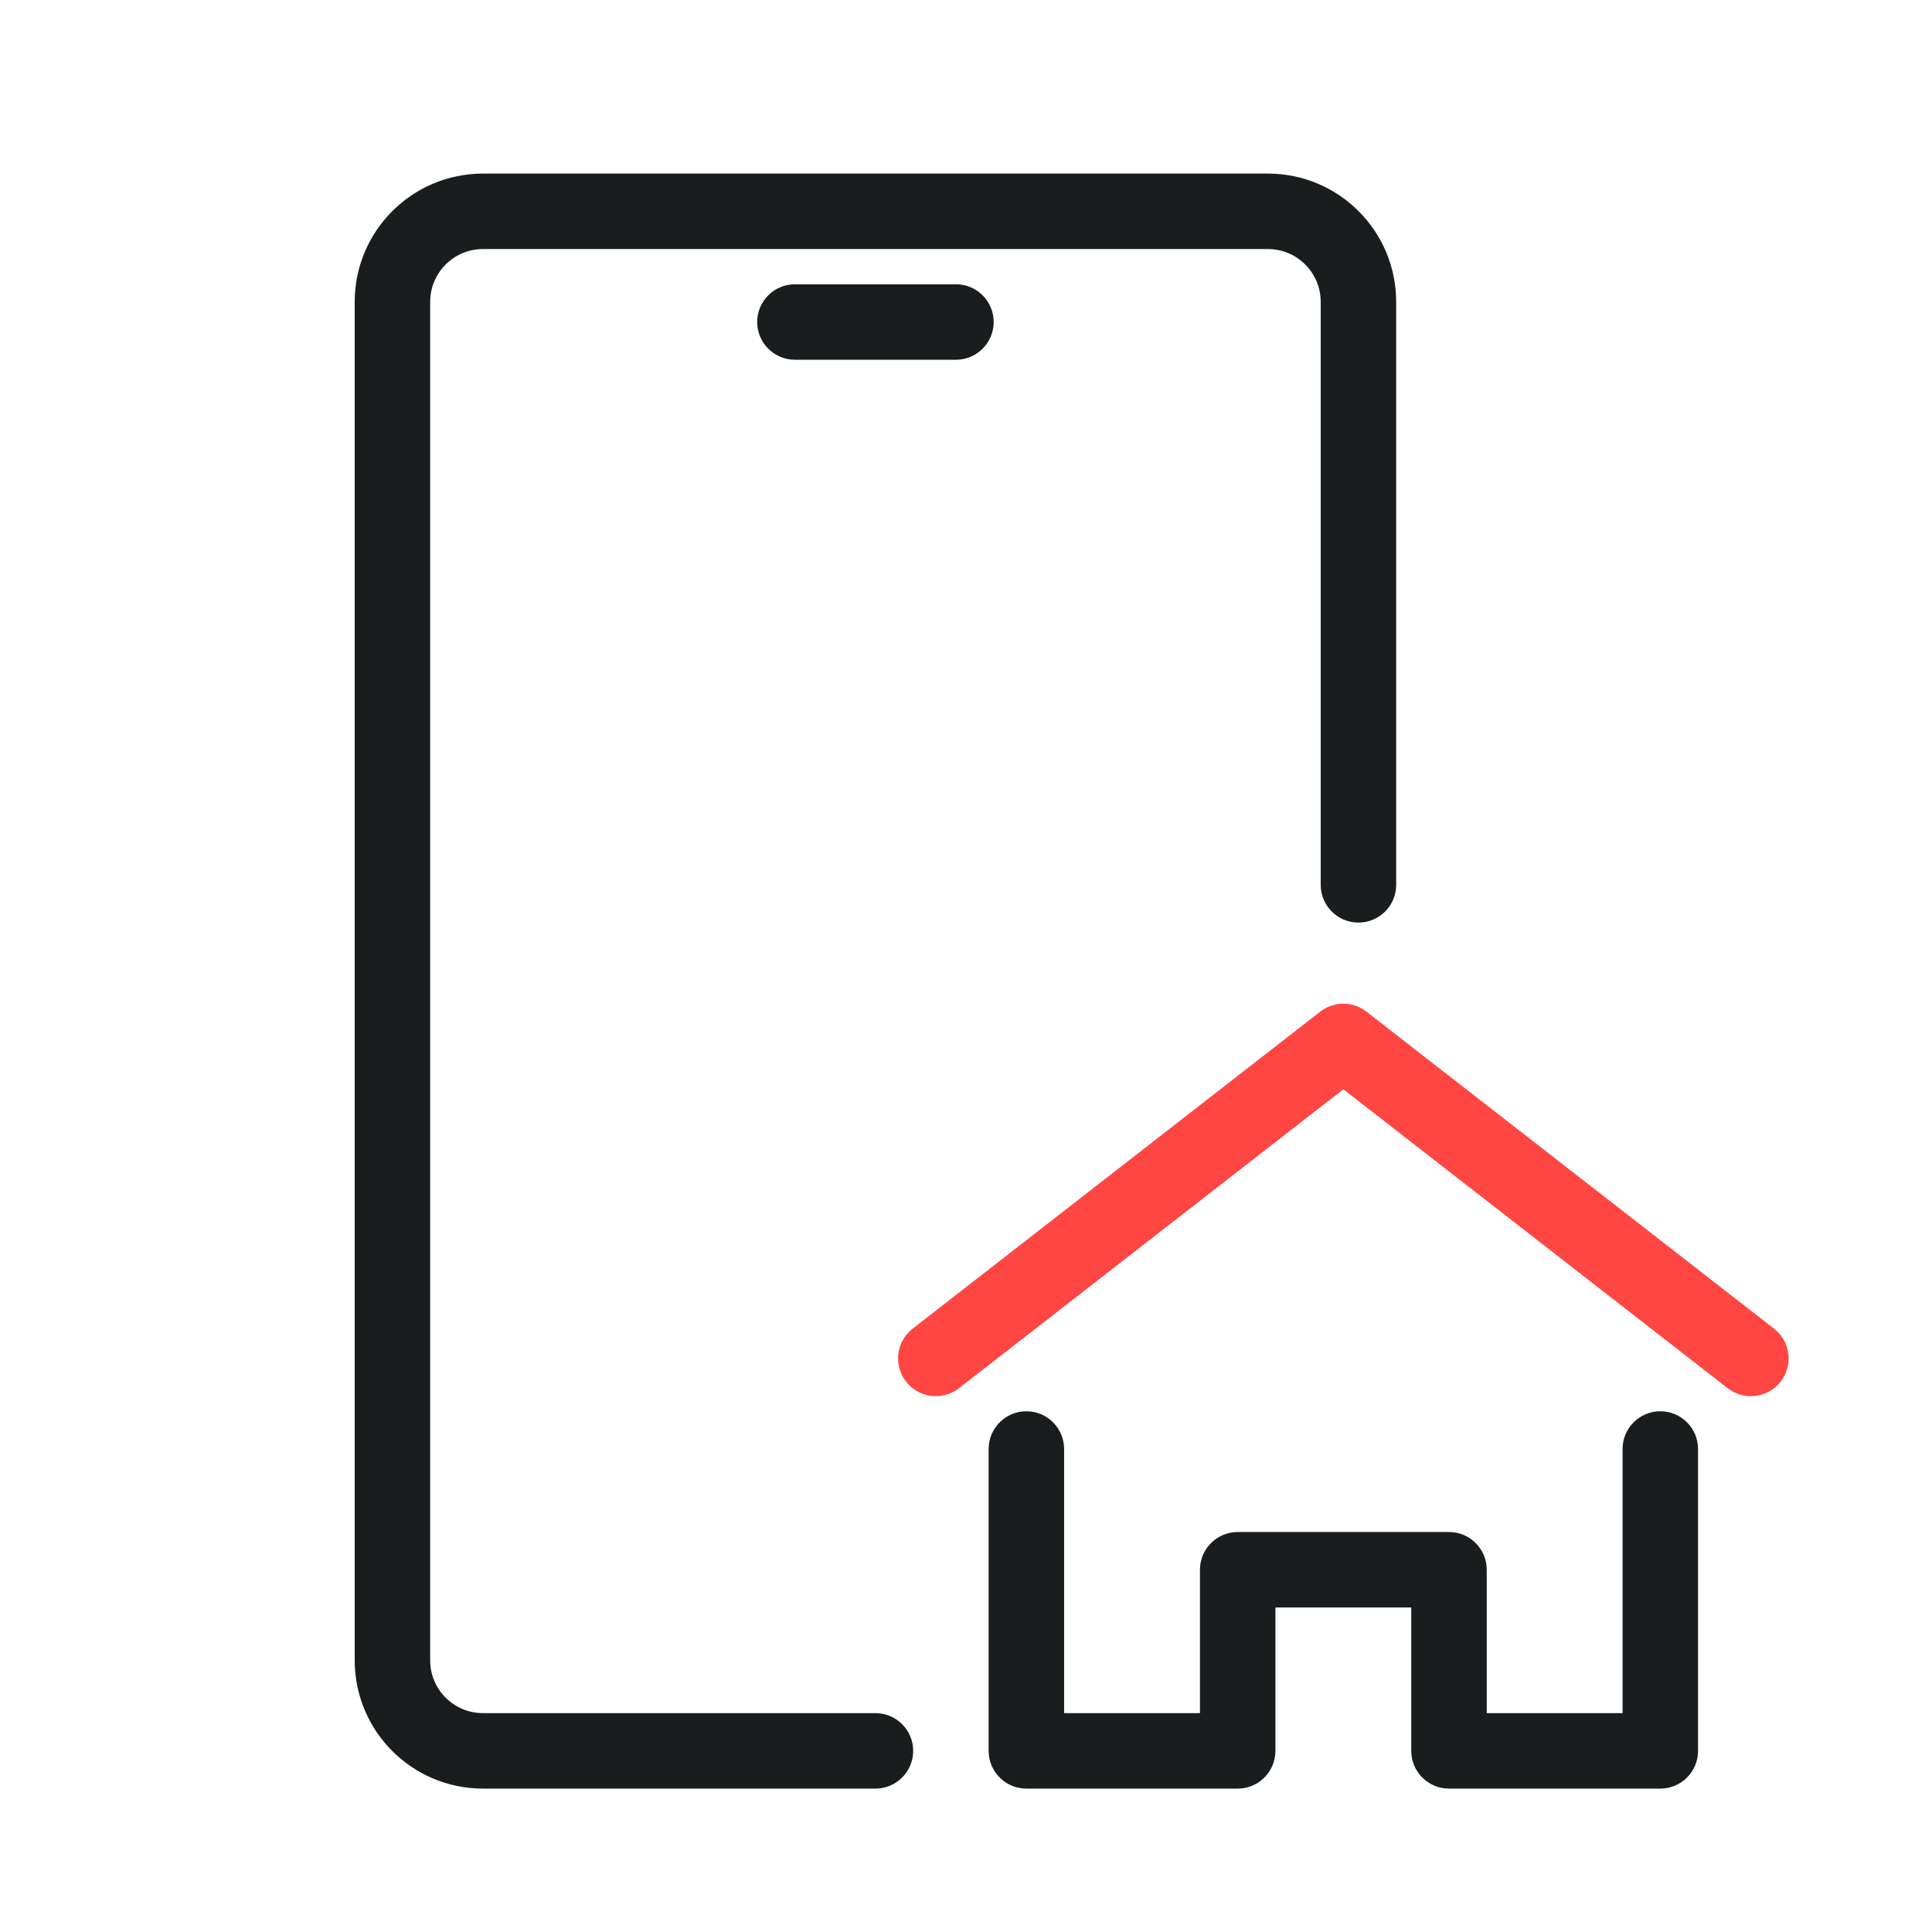
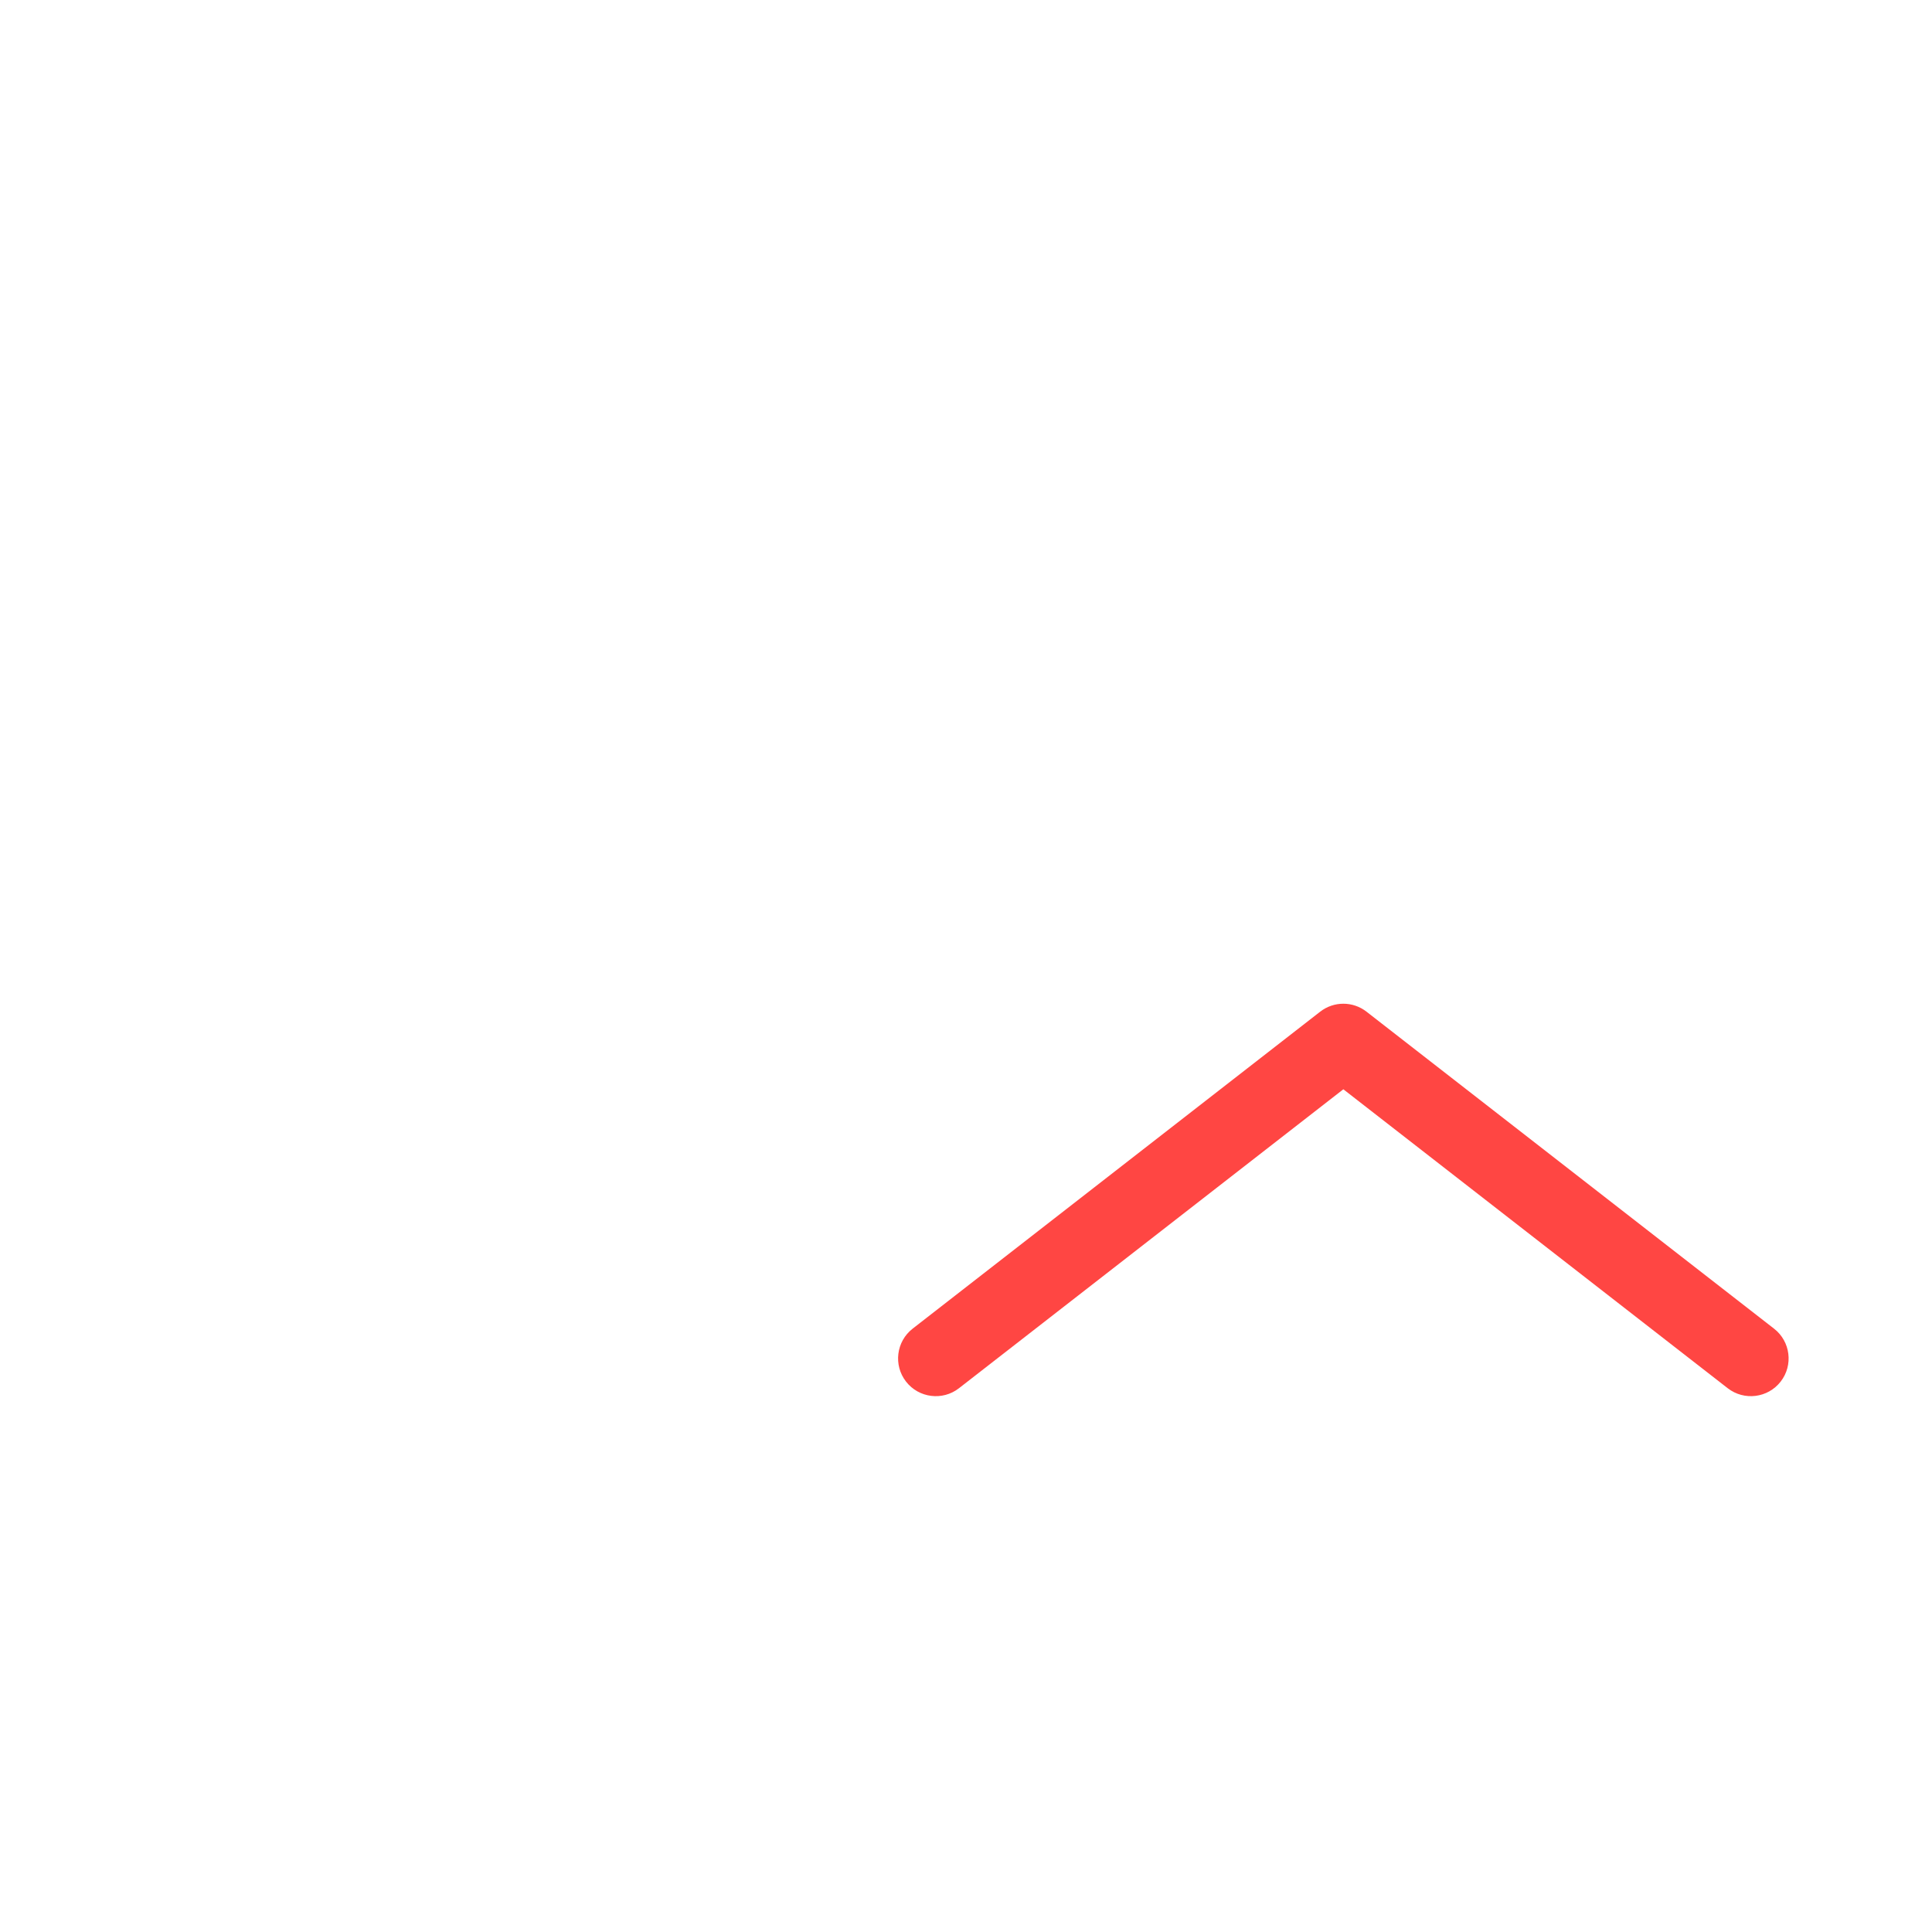
<svg xmlns="http://www.w3.org/2000/svg" width="64" height="64" viewBox="0 0 64 64" fill="none">
-   <path fill-rule="evenodd" clip-rule="evenodd" d="M11.75 10C11.75 7.653 13.653 5.75 16 5.75H42C44.347 5.75 46.25 7.653 46.25 10V29.312C46.25 30.003 45.69 30.562 45 30.562C44.31 30.562 43.75 30.003 43.75 29.312V10C43.75 9.034 42.967 8.25 42 8.25H16C15.034 8.25 14.25 9.034 14.25 10V55C14.25 55.967 15.034 56.75 16 56.75H29C29.69 56.75 30.25 57.31 30.25 58C30.25 58.69 29.69 59.25 29 59.25H16C13.653 59.25 11.75 57.347 11.75 55V10ZM25.083 10.667C25.083 9.976 25.643 9.417 26.333 9.417H31.667C32.357 9.417 32.917 9.976 32.917 10.667C32.917 11.357 32.357 11.917 31.667 11.917H26.333C25.643 11.917 25.083 11.357 25.083 10.667ZM34 46.75C34.69 46.75 35.25 47.31 35.25 48V56.75H39.75V52C39.75 51.31 40.31 50.75 41 50.75H48C48.69 50.75 49.25 51.31 49.25 52V56.75H53.75V48C53.75 47.31 54.31 46.75 55 46.75C55.69 46.75 56.25 47.31 56.25 48V58C56.25 58.69 55.69 59.25 55 59.25H48C47.31 59.25 46.75 58.69 46.75 58V53.25H42.25V58C42.25 58.69 41.69 59.25 41 59.25H34C33.31 59.25 32.75 58.69 32.75 58V48C32.75 47.31 33.31 46.75 34 46.75Z" fill="#1A1D1E" />
  <path fill-rule="evenodd" clip-rule="evenodd" d="M43.733 33.513C44.184 33.162 44.816 33.162 45.267 33.513L58.767 44.013C59.312 44.437 59.411 45.222 58.987 45.767C58.563 46.312 57.778 46.41 57.233 45.987L44.5 36.084L31.767 45.987C31.223 46.41 30.437 46.312 30.013 45.767C29.59 45.222 29.688 44.437 30.233 44.013L43.733 33.513Z" fill="#FF4643" />
</svg>